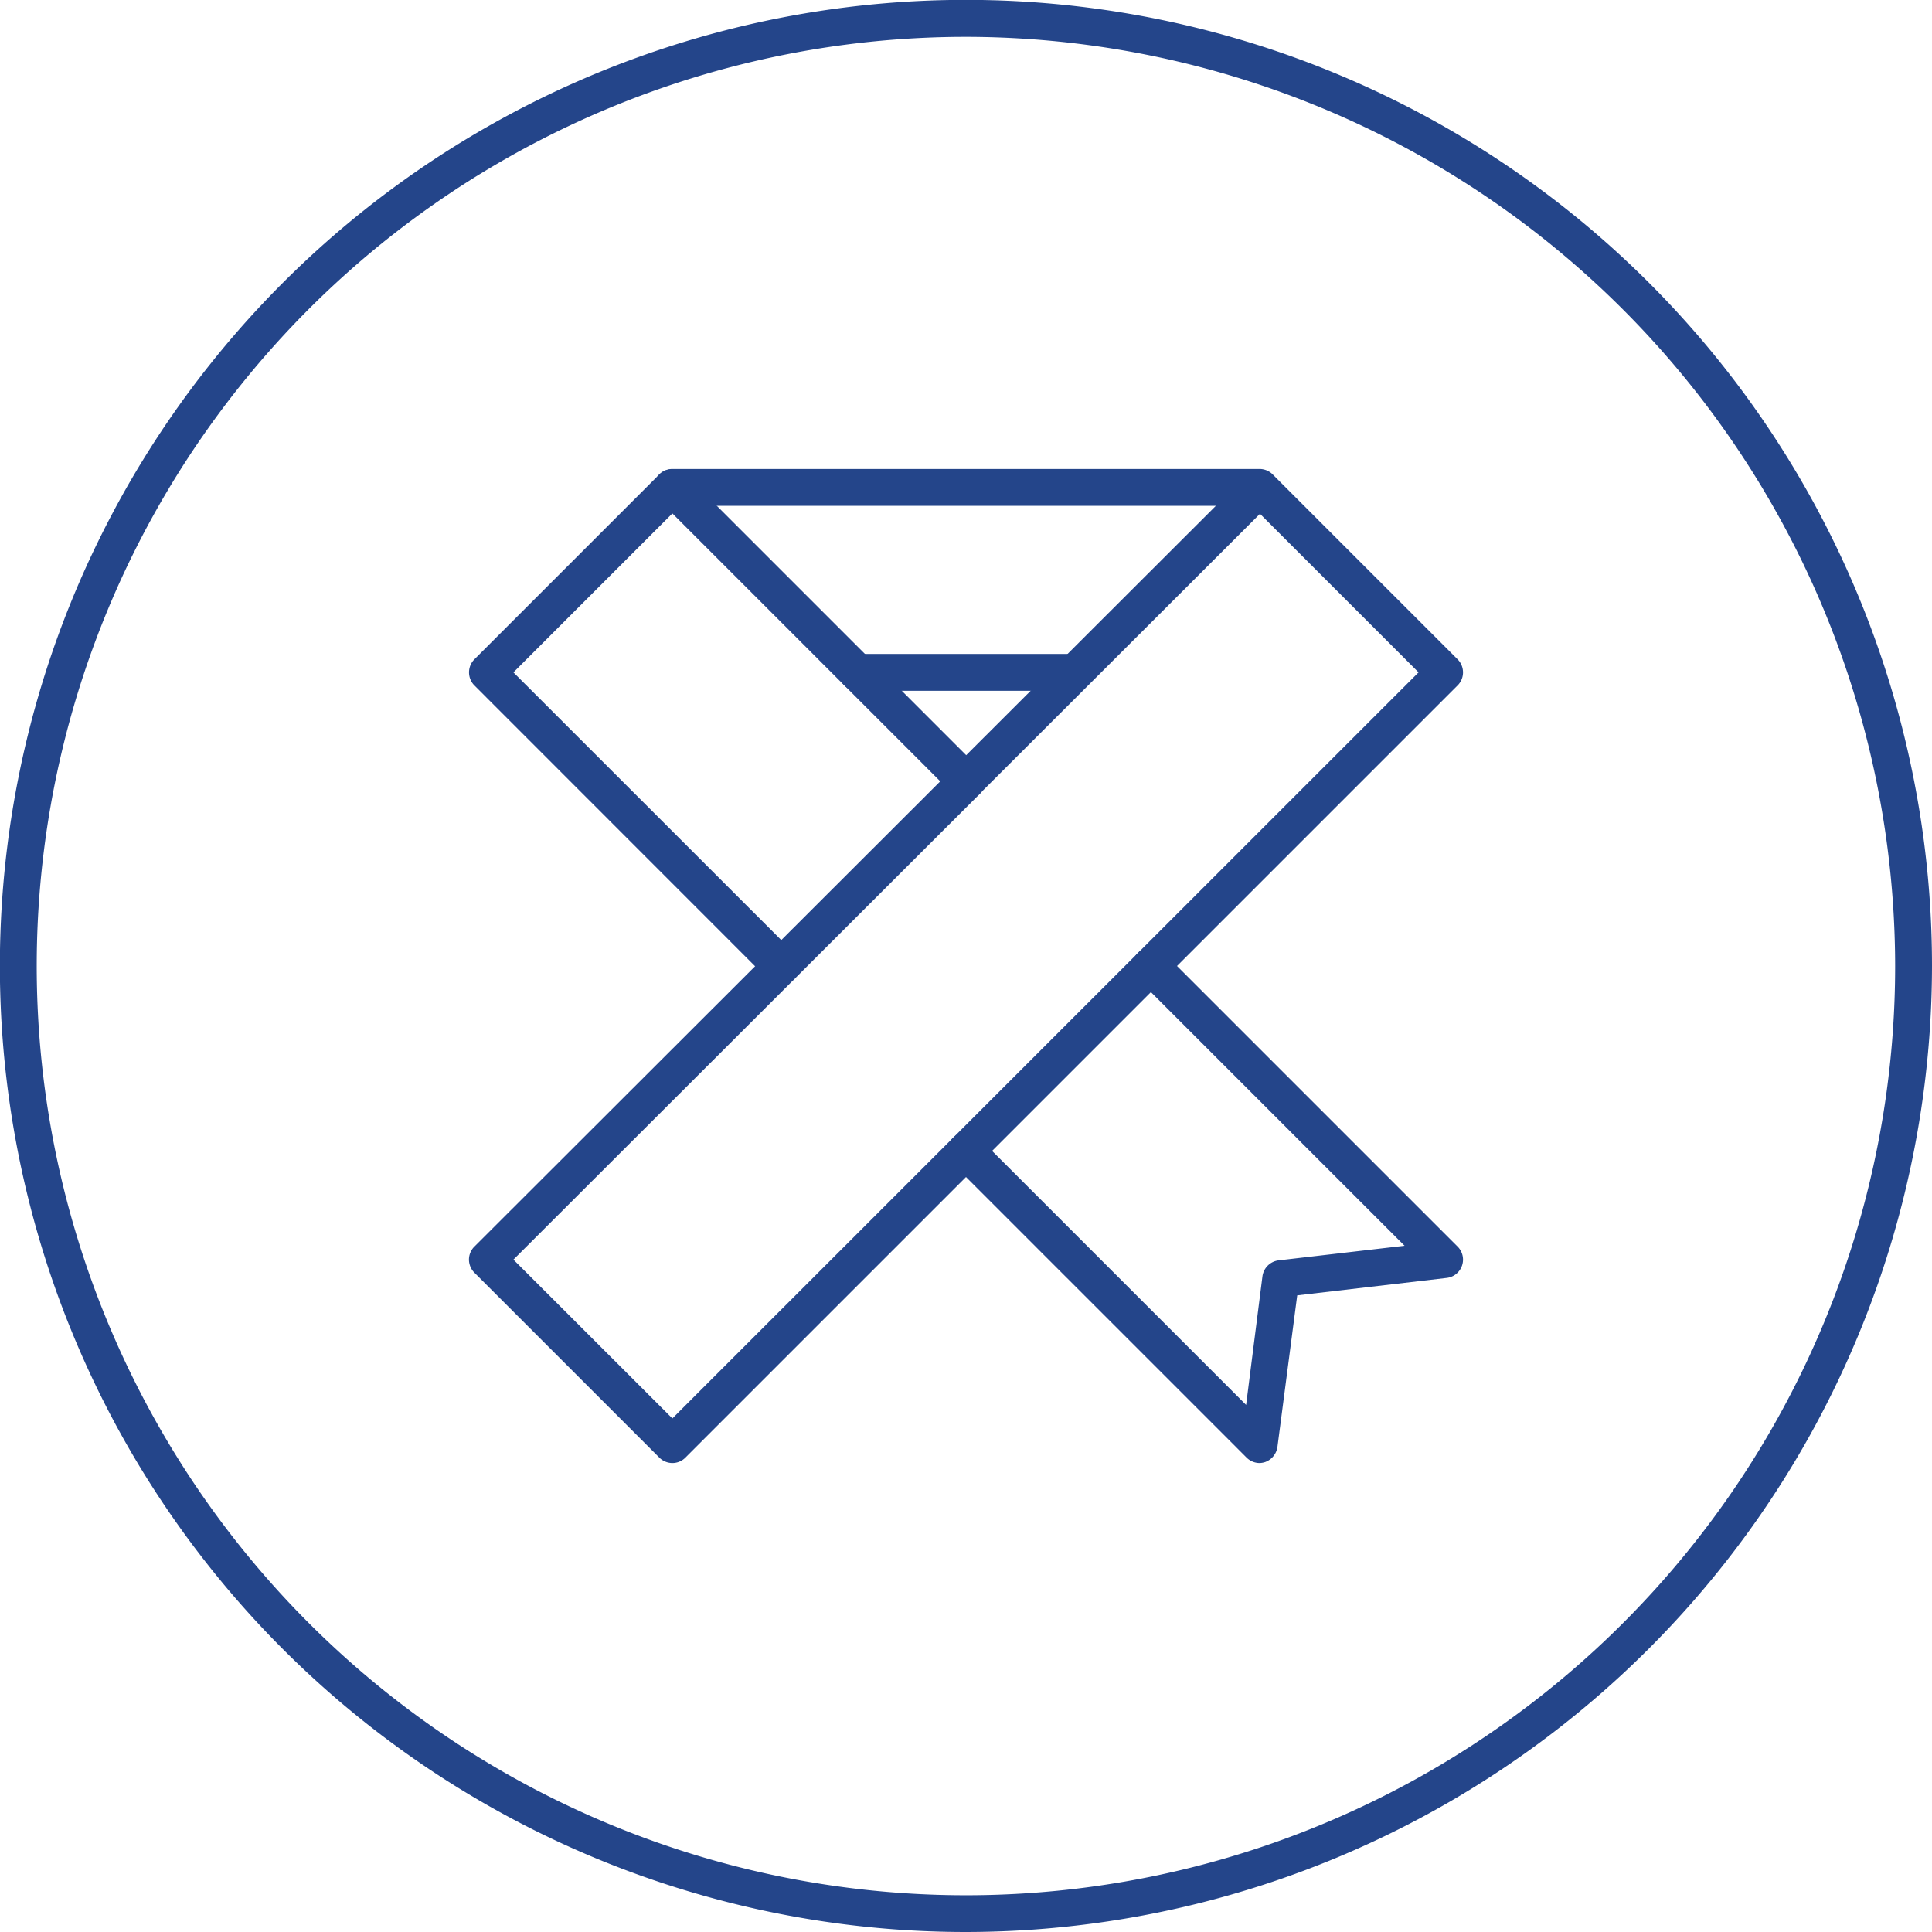
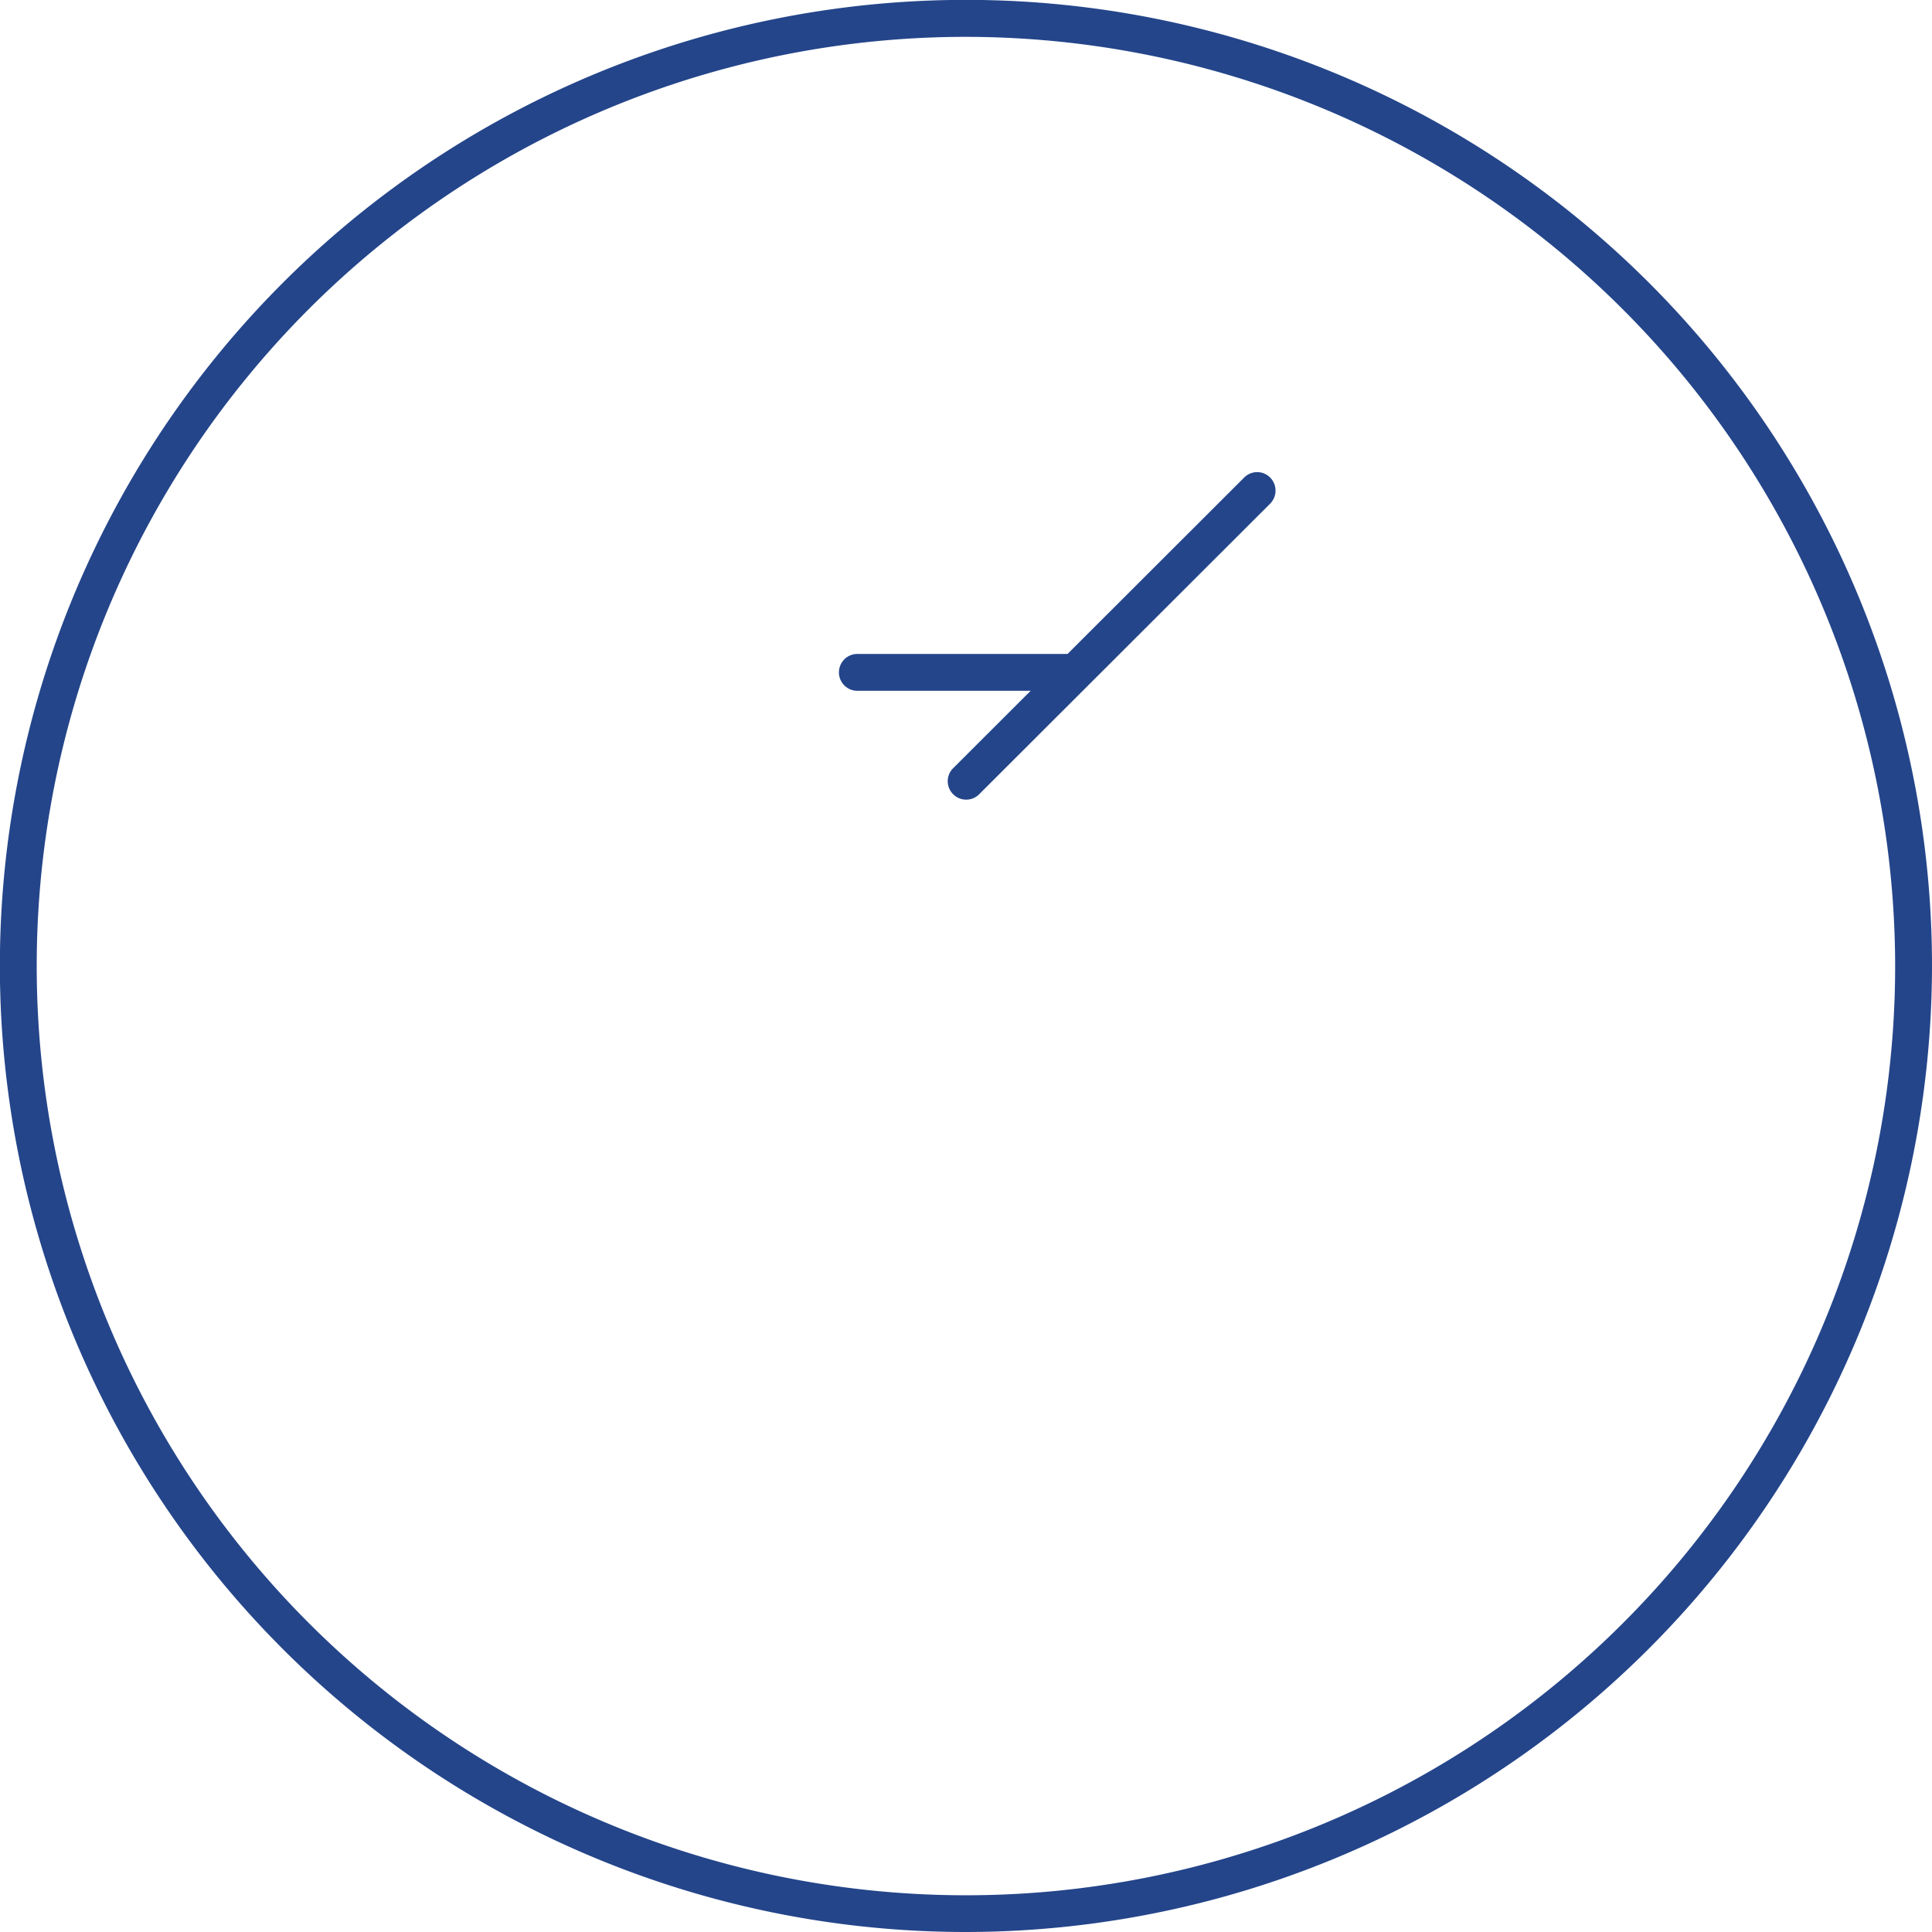
<svg xmlns="http://www.w3.org/2000/svg" id="Livello_1" data-name="Livello 1" viewBox="0 0 157.29 157.29">
  <defs>
    <style>.cls-1{fill:#24458a;}</style>
  </defs>
  <title>UTA_icone</title>
  <path class="cls-1" d="M78.64,157.29a78.65,78.65,0,1,1,78.65-78.65A78.73,78.73,0,0,1,78.64,157.29ZM78.64,3a75.65,75.65,0,1,0,75.65,75.64A75.72,75.72,0,0,0,78.64,3Z" />
  <path class="cls-1" d="M87.1,56.24H69.8a1.5,1.5,0,0,1,0-3H87.1a1.5,1.5,0,0,1,0,3Z" />
  <path class="cls-1" d="M78.66,65.1a1.47,1.47,0,0,1-1.06-.44,1.49,1.49,0,0,1,0-2.12l23.69-23.66a1.49,1.49,0,0,1,2.12,0,1.51,1.51,0,0,1,0,2.12L79.72,64.66A1.47,1.47,0,0,1,78.66,65.1Z" />
-   <path class="cls-1" d="M54.74,119.11a1.51,1.51,0,0,1-1.06-.44L38.62,103.61a1.52,1.52,0,0,1-.44-1.06,1.5,1.5,0,0,1,.44-1.06l39-38.95a1.5,1.5,0,1,1,2.12,2.12L41.8,102.55l12.94,12.93,60.75-60.74L101.93,41.18H54.74a1.5,1.5,0,0,1,0-3h47.81a1.52,1.52,0,0,1,1.06.44l15.06,15.06a1.5,1.5,0,0,1,0,2.12L55.8,118.67A1.49,1.49,0,0,1,54.74,119.11Z" />
-   <path class="cls-1" d="M102.55,119.11a1.52,1.52,0,0,1-1.06-.44L77.58,94.76a1.5,1.5,0,0,1,2.13-2.12l21.74,21.74,1.33-10.47a1.51,1.51,0,0,1,1.32-1.3l10.25-1.19L92.64,79.71a1.5,1.5,0,0,1,2.12-2.13l23.91,23.91a1.5,1.5,0,0,1-.89,2.55l-12.17,1.42L104,117.8a1.54,1.54,0,0,1-1,1.23A1.61,1.61,0,0,1,102.55,119.11Z" />
-   <path class="cls-1" d="M63.6,80.15a1.52,1.52,0,0,1-1.07-.43L38.62,55.8a1.51,1.51,0,0,1,0-2.12L53.68,38.62a1.55,1.55,0,0,1,2.12,0L79.72,62.54a1.5,1.5,0,0,1-2.12,2.12L54.74,41.8,41.8,54.74,64.66,77.59a1.5,1.5,0,0,1-1.06,2.56Z" />
</svg>